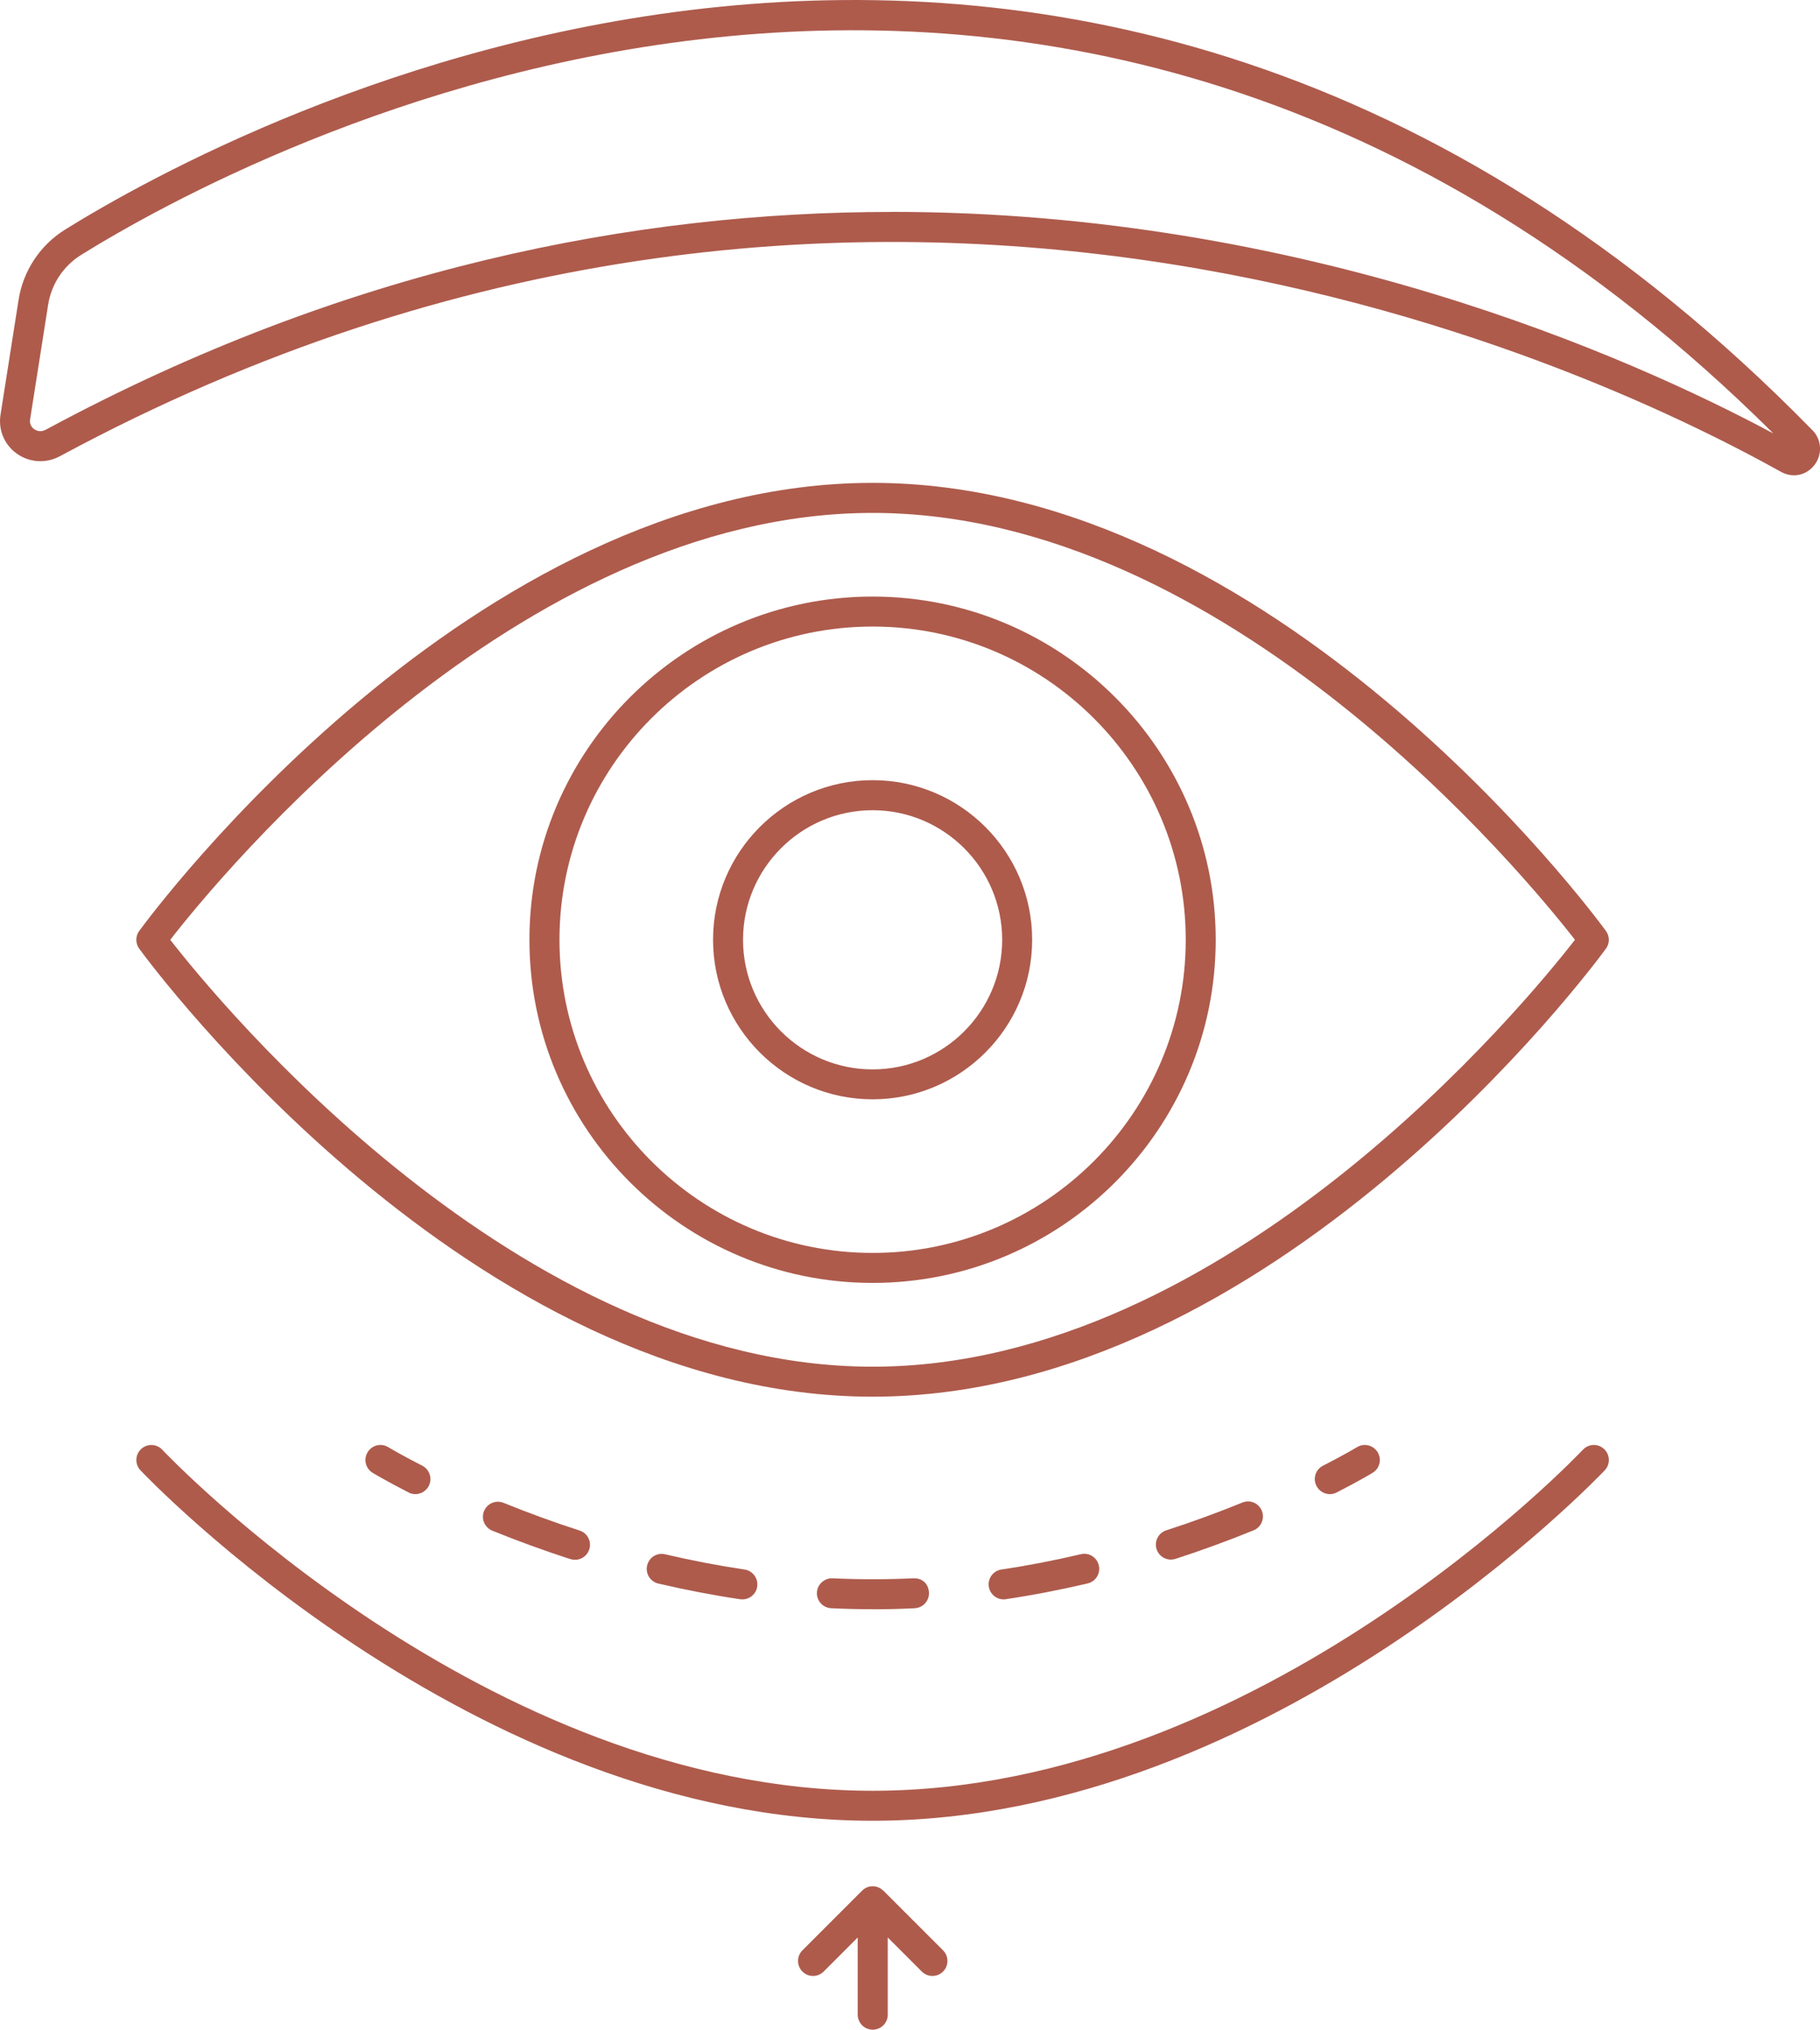
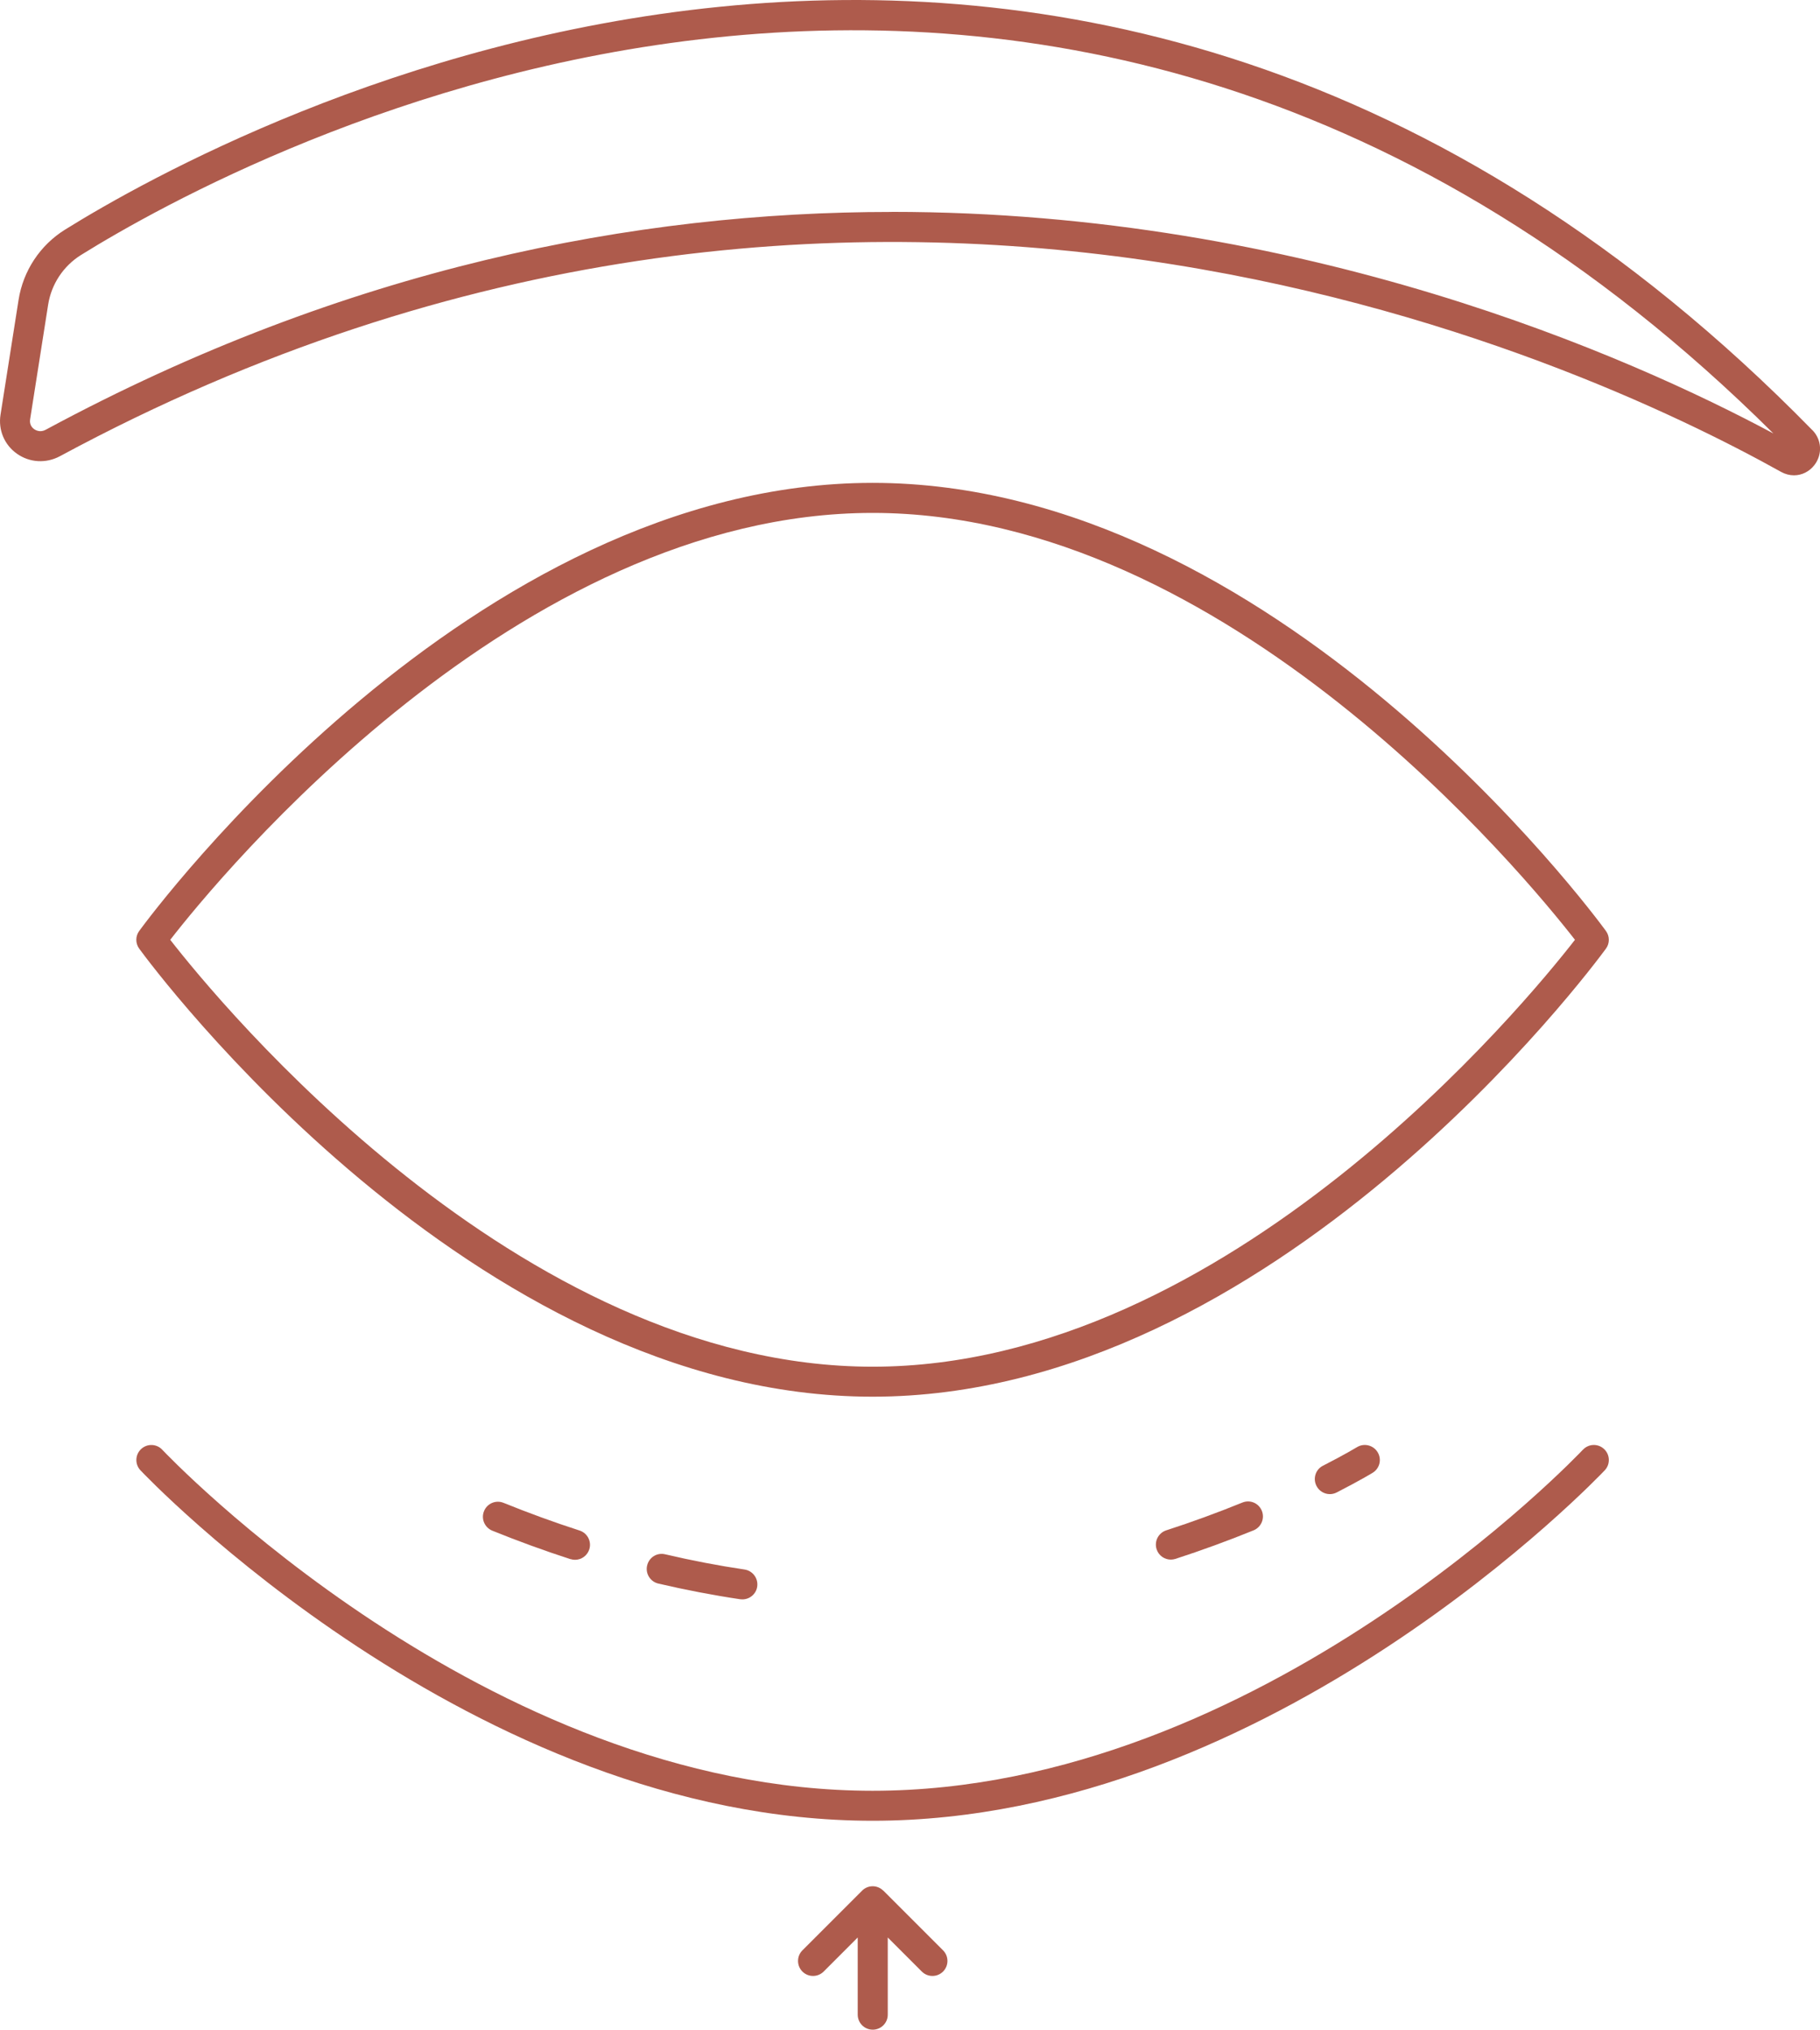
<svg xmlns="http://www.w3.org/2000/svg" id="Layer_2" viewBox="0 0 277.42 309.33">
  <defs>
    <style>.cls-1{fill:#ae5b4c;}</style>
  </defs>
  <g id="Layer_1-2">
    <path class="cls-1" d="M133.01,73.59c-61.18,0-109.75,65.5-111.79,68.29-.59.8-.59,1.89,0,2.7,2.04,2.79,50.61,68.28,111.79,68.28s109.74-65.5,111.78-68.28c.59-.8.59-1.89,0-2.7-2.04-2.79-50.6-68.29-111.78-68.29ZM133.01,208.29c-54.11,0-99.71-55.62-107.06-65.06,7.34-9.45,52.91-65.06,107.06-65.06s99.71,55.62,107.06,65.06c-7.34,9.44-52.91,65.06-107.06,65.06Z" />
-     <path class="cls-1" d="M133.01,90.92c-28.84,0-52.31,23.46-52.31,52.3s23.47,52.3,52.31,52.3,52.3-23.46,52.3-52.3-23.46-52.3-52.3-52.3ZM133.01,190.95c-26.32,0-47.73-21.41-47.73-47.73s21.41-47.73,47.73-47.73,47.73,21.41,47.73,47.73-21.41,47.73-47.73,47.73Z" />
-     <path class="cls-1" d="M133.01,118.9c-13.41,0-24.32,10.91-24.32,24.32s10.91,24.32,24.32,24.32,24.32-10.91,24.32-24.32-10.91-24.32-24.32-24.32ZM133.01,162.98c-10.89,0-19.75-8.86-19.75-19.75s8.86-19.75,19.75-19.75,19.75,8.86,19.75,19.75-8.86,19.75-19.75,19.75Z" />
    <path class="cls-1" d="M276.25,65.55C162.66-50.47,34.48,19.72,9.94,34.98c-3.82,2.37-6.41,6.28-7.11,10.73L.08,63.2c-.37,2.31.58,4.59,2.49,5.94,1.94,1.38,4.45,1.52,6.56.39,121.78-65.71,231.59-14.78,262.36,2.39.63.35,1.3.52,1.97.52,1.18,0,2.33-.55,3.12-1.58,1.24-1.62,1.11-3.85-.32-5.31ZM135.93,32.3c-39.02,0-83.17,8.49-128.97,33.2-.84.46-1.55.05-1.75-.09-.23-.16-.76-.64-.62-1.5l2.75-17.49c.5-3.13,2.32-5.88,5.01-7.56,23.83-14.82,147.48-82.55,257.96,27.2-21.82-11.68-71.43-33.77-134.39-33.77Z" />
    <path class="cls-1" d="M241.27,220.95c-.48.52-49.22,51.97-108.26,51.97s-107.78-51.45-108.27-51.97c-.86-.93-2.31-.97-3.23-.11-.92.86-.97,2.31-.11,3.23.5.54,50.61,53.42,111.61,53.42s111.11-52.89,111.61-53.42c.86-.92.81-2.37-.11-3.23-.92-.87-2.37-.82-3.23.11Z" />
    <path class="cls-1" d="M202.7,227.71c.35,0,.71-.08,1.04-.25,3.54-1.81,5.49-3,5.49-3,1.08-.66,1.42-2.06.76-3.14-.65-1.07-2.06-1.43-3.14-.77-.04.02-1.88,1.14-5.19,2.83-1.13.57-1.57,1.95-.99,3.08.4.79,1.21,1.25,2.04,1.25Z" />
-     <path class="cls-1" d="M133.01,245.26c2.16,0,4.31-.05,6.42-.16,1.26-.06,2.23-1.14,2.17-2.39-.06-1.26-.93-2.23-2.4-2.17-4.06.19-8.24.19-12.29,0-1.23-.05-2.33.91-2.39,2.17-.06,1.26.92,2.33,2.18,2.39,2.08.1,4.18.15,6.31.15Z" />
-     <path class="cls-1" d="M153.32,243.72c4.1-.61,8.29-1.42,12.47-2.4,1.23-.29,1.99-1.52,1.7-2.75-.29-1.23-1.5-2-2.75-1.7-4.05.95-8.12,1.74-12.1,2.33-1.24.19-2.11,1.35-1.92,2.6.17,1.13,1.14,1.95,2.26,1.95.11,0,.22,0,.34-.02Z" />
    <path class="cls-1" d="M178.47,237.69c.23,0,.47-.04.7-.11,4.01-1.3,8.02-2.77,11.91-4.35,1.17-.48,1.73-1.81,1.26-2.98-.48-1.17-1.79-1.74-2.98-1.25-3.79,1.54-7.69,2.97-11.59,4.23-1.2.39-1.86,1.68-1.47,2.88.31.97,1.21,1.58,2.17,1.58Z" />
    <path class="cls-1" d="M112.83,243.73c.11.01.23.02.33.02,1.12,0,2.1-.82,2.26-1.95.18-1.25-.68-2.41-1.93-2.6-3.98-.59-8.05-1.37-12.1-2.32-1.26-.3-2.46.48-2.75,1.71-.29,1.23.48,2.46,1.7,2.75,4.17.97,8.37,1.78,12.48,2.39Z" />
    <path class="cls-1" d="M86.95,237.61c.23.07.47.11.7.11.96,0,1.86-.62,2.17-1.58.39-1.2-.27-2.49-1.47-2.88-3.91-1.26-7.81-2.69-11.59-4.22-1.18-.48-2.51.09-2.98,1.26-.48,1.17.09,2.5,1.26,2.98,3.9,1.58,7.9,3.04,11.91,4.34Z" />
-     <path class="cls-1" d="M62.28,227.46c.33.17.69.25,1.04.25.83,0,1.63-.46,2.04-1.25.57-1.13.13-2.5-.99-3.08-3.31-1.69-5.15-2.8-5.19-2.83-1.08-.66-2.49-.31-3.14.77-.66,1.08-.32,2.48.76,3.14,0,0,1.95,1.19,5.49,3Z" />
    <path class="cls-1" d="M134.63,288.14s0,0,0,0c-.41-.41-.98-.67-1.61-.67s-1.2.26-1.61.67h0s-9.1,9.1-9.1,9.1c-.89.89-.89,2.34,0,3.23.45.45,1.04.67,1.62.67s1.17-.22,1.62-.67l5.19-5.19v11.76c0,1.26,1.02,2.29,2.29,2.29s2.29-1.02,2.29-2.29v-11.76l5.19,5.19c.45.45,1.04.67,1.62.67s1.17-.22,1.62-.67c.89-.89.89-2.34,0-3.23l-9.1-9.1Z" />
  </g>
</svg>